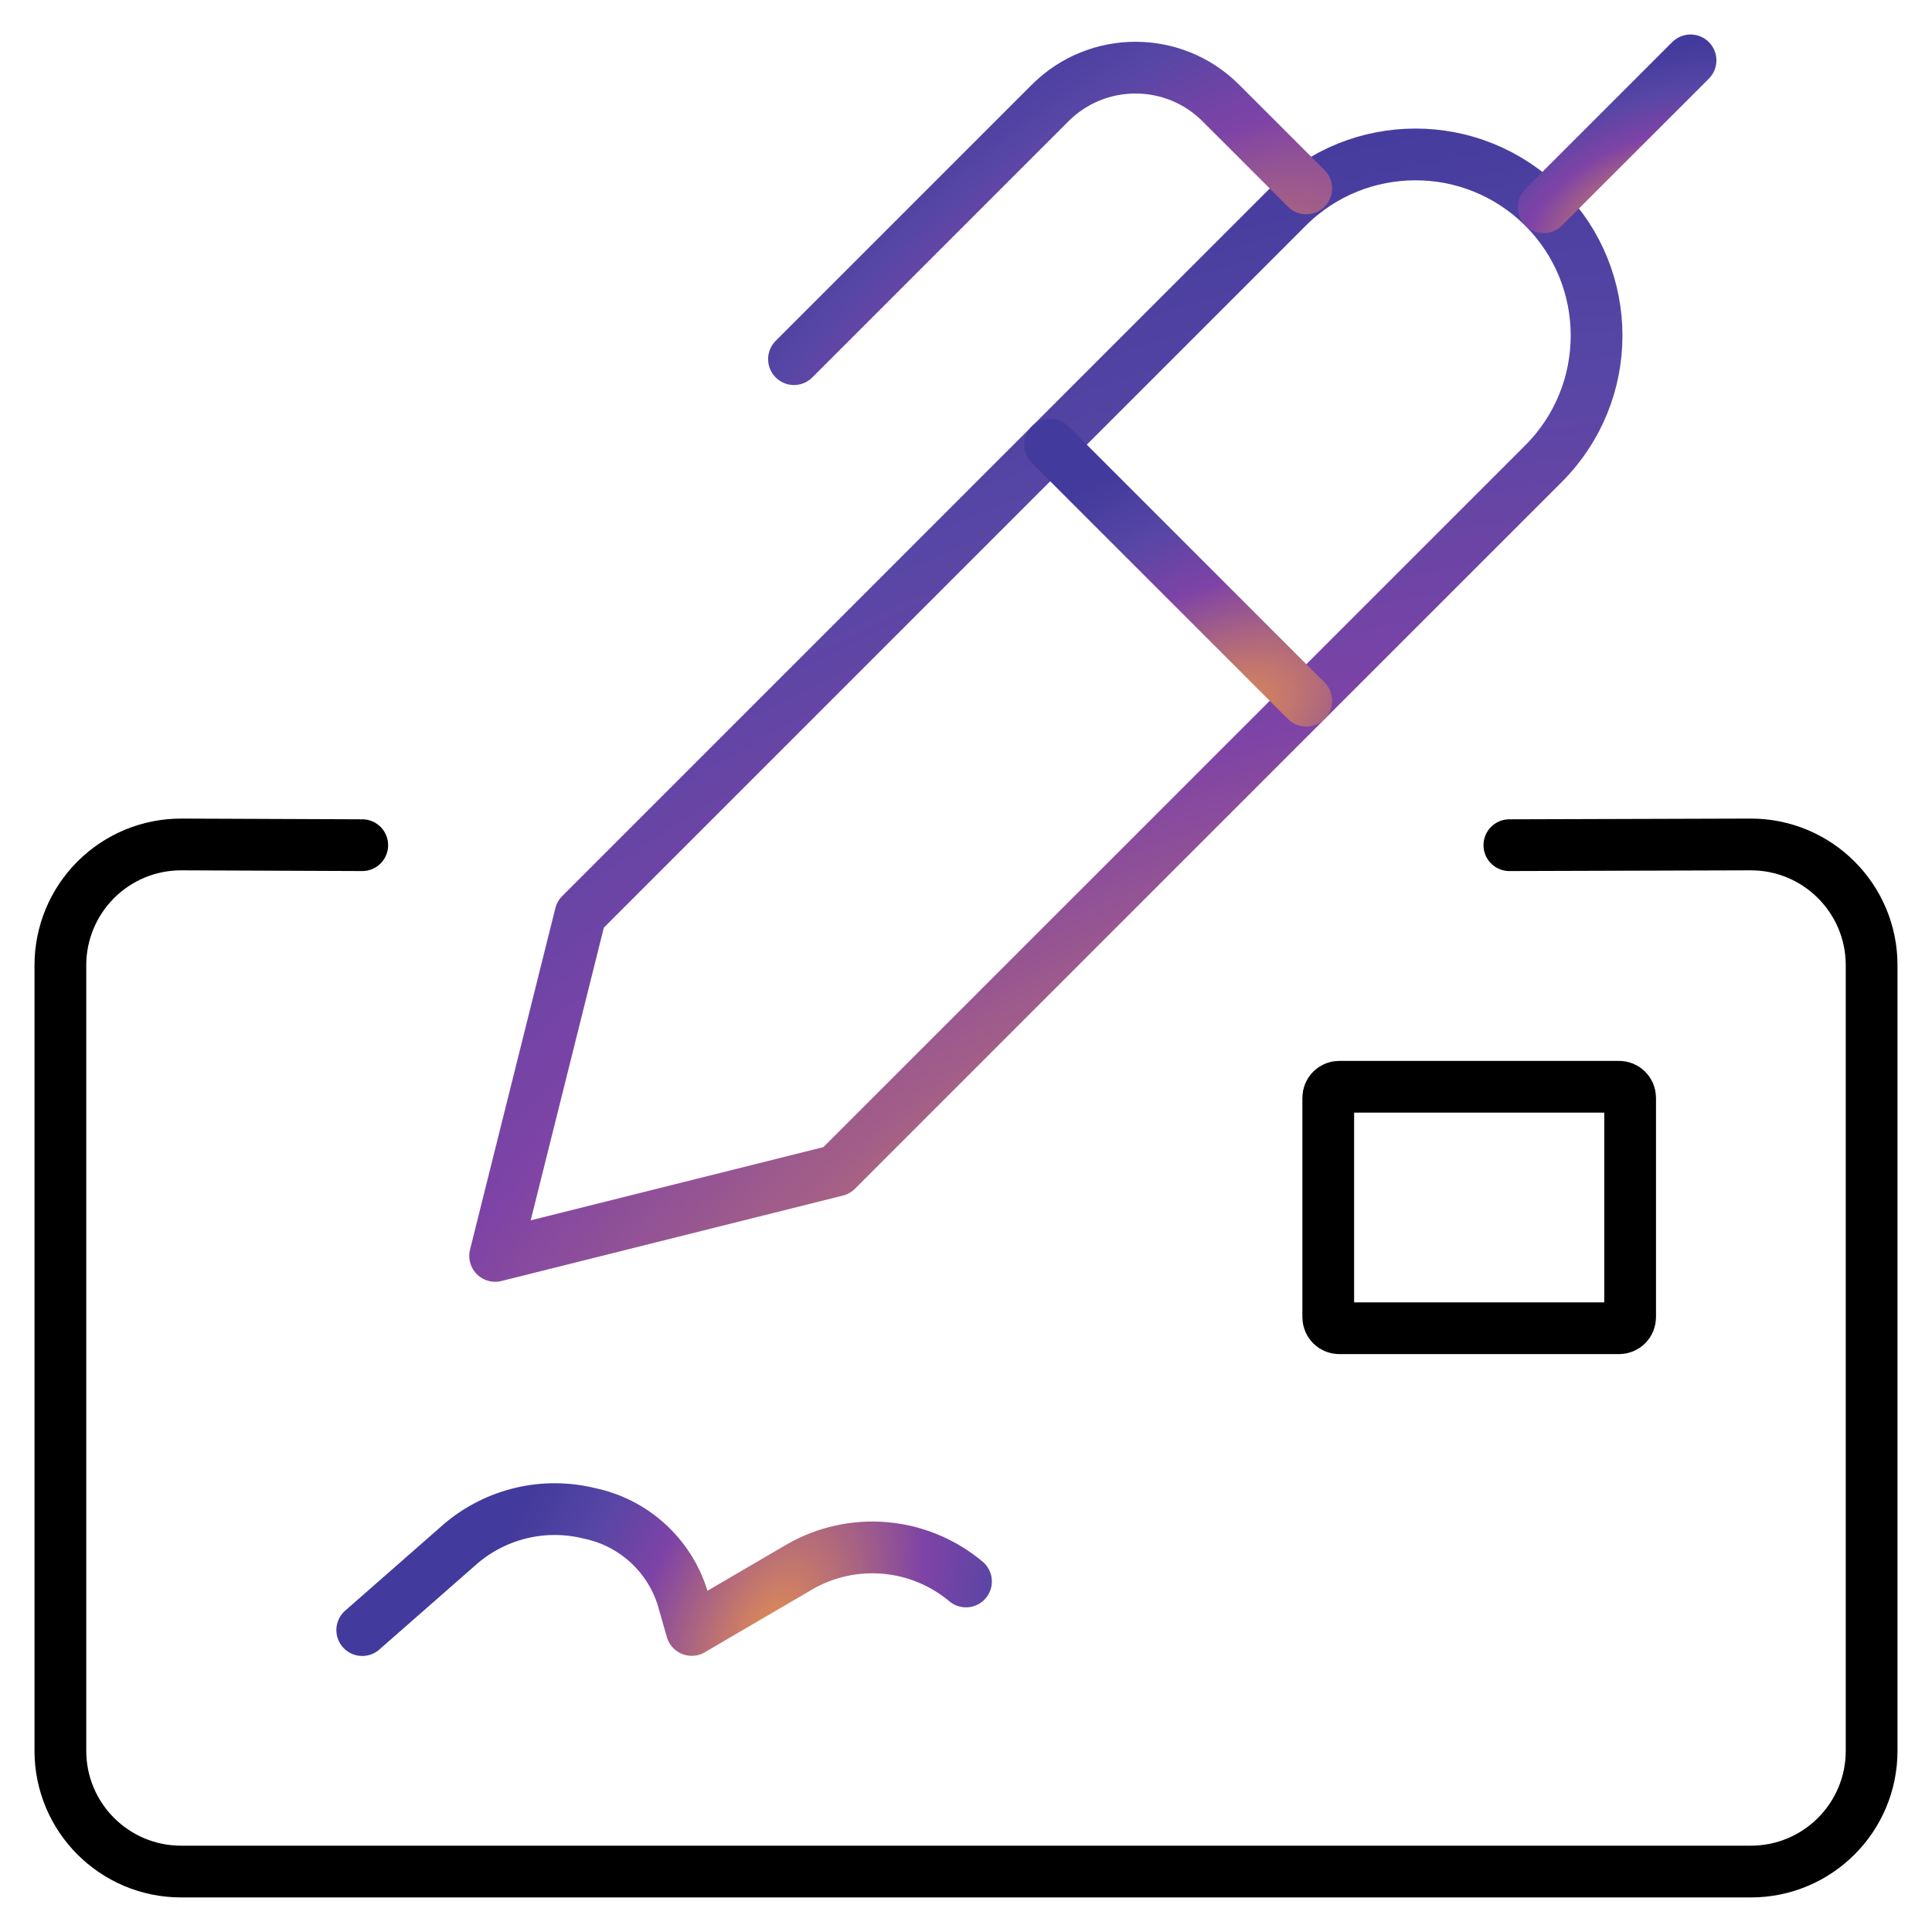
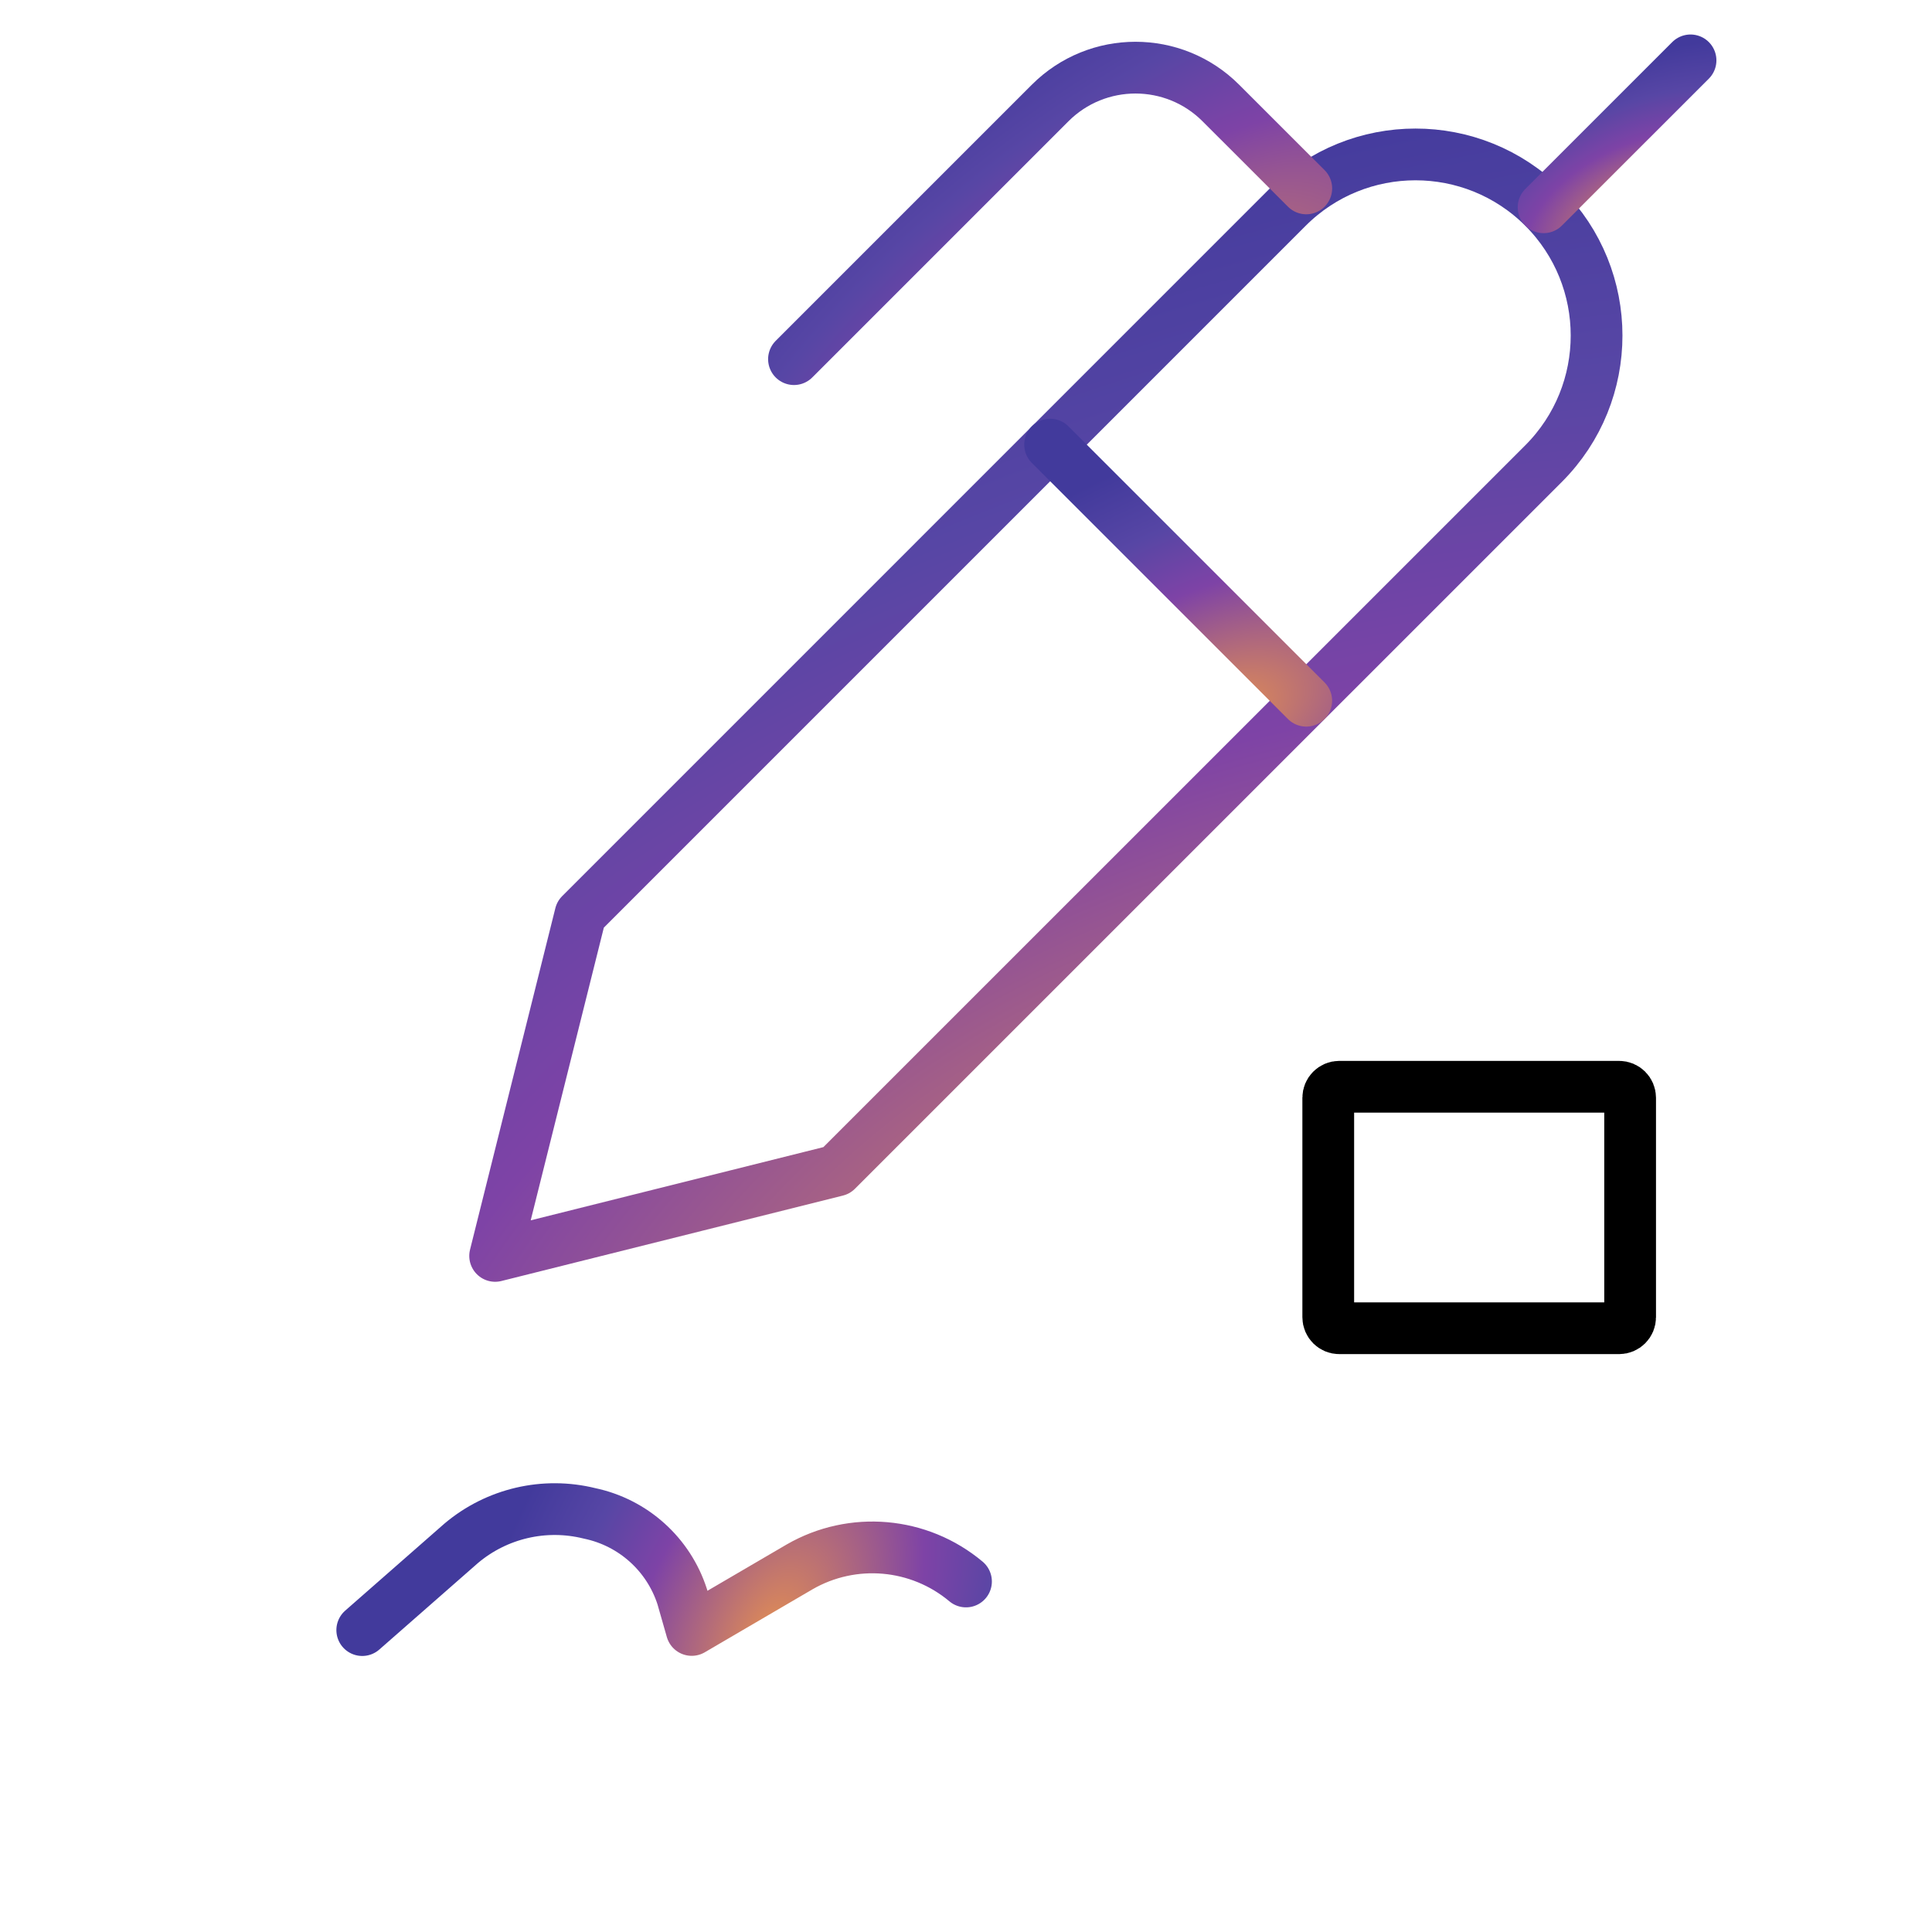
<svg xmlns="http://www.w3.org/2000/svg" width="56" height="56" viewBox="0 0 56 56" fill="none">
  <path d="M10.5 47.249L13.37 44.732C14.399 43.864 15.783 43.542 17.089 43.866C18.354 44.131 19.379 45.053 19.775 46.283L20.05 47.245L23.175 45.418C24.712 44.531 26.64 44.7 28 45.84" stroke="url(#paint0_radial_4319_27877)" stroke-width="1.5" stroke-linecap="round" stroke-linejoin="round" />
-   <path d="M10.5 24.498L5.264 24.477C4.333 24.473 3.439 24.84 2.78 25.497C2.121 26.154 1.75 27.046 1.75 27.977V50.748C1.75 52.681 3.317 54.248 5.25 54.248H50.75C52.683 54.248 54.25 52.681 54.25 50.748V27.977C54.25 26.044 52.683 24.477 50.75 24.477L43.75 24.498" stroke="black" stroke-width="1.5" stroke-linecap="round" stroke-linejoin="round" />
  <path fill-rule="evenodd" clip-rule="evenodd" d="M38.5 31.82C38.5 31.643 38.643 31.5 38.82 31.5H46.93C47.107 31.5 47.25 31.643 47.25 31.82V38.18C47.25 38.357 47.107 38.5 46.93 38.5H38.82C38.643 38.5 38.5 38.357 38.5 38.18V31.82Z" stroke="black" stroke-width="1.5" stroke-linecap="round" stroke-linejoin="round" />
  <path fill-rule="evenodd" clip-rule="evenodd" d="M24.25 33.927L14.352 36.403L16.825 26.505L37.316 6.013C39.367 3.964 42.69 3.964 44.741 6.013V6.013C46.79 8.064 46.79 11.387 44.741 13.438L24.25 33.927Z" stroke="url(#paint1_radial_4319_27877)" stroke-width="1.5" stroke-linecap="round" stroke-linejoin="round" />
  <path d="M30.438 12.887L37.862 20.311" stroke="url(#paint2_radial_4319_27877)" stroke-width="1.5" stroke-linecap="round" stroke-linejoin="round" />
  <path d="M37.863 5.461L35.387 2.986C34.021 1.619 31.805 1.619 30.438 2.986L23.014 10.41" stroke="url(#paint3_radial_4319_27877)" stroke-width="1.5" stroke-linecap="round" stroke-linejoin="round" />
  <path d="M44.742 6.008L49.001 1.75" stroke="url(#paint4_radial_4319_27877)" stroke-width="1.5" stroke-linecap="round" stroke-linejoin="round" />
  <defs>
    <radialGradient id="paint0_radial_4319_27877" cx="0" cy="0" r="1" gradientUnits="userSpaceOnUse" gradientTransform="translate(22.368 47.431) rotate(-156.052) scale(8.144 13.957)">
      <stop stop-color="#E38F52" />
      <stop offset="0.474" stop-color="#7E43A6" />
      <stop offset="0.726" stop-color="#5746A5" />
      <stop offset="1" stop-color="#423A9C" />
    </radialGradient>
    <radialGradient id="paint1_radial_4319_27877" cx="0" cy="0" r="1" gradientUnits="userSpaceOnUse" gradientTransform="translate(36.003 38.054) rotate(-114.286) scale(33.013 57.18)">
      <stop stop-color="#E38F52" />
      <stop offset="0.474" stop-color="#7E43A6" />
      <stop offset="0.726" stop-color="#5746A5" />
      <stop offset="1" stop-color="#423A9C" />
    </radialGradient>
    <radialGradient id="paint2_radial_4319_27877" cx="0" cy="0" r="1" gradientUnits="userSpaceOnUse" gradientTransform="translate(35.473 20.695) rotate(-114.286) scale(7.677 13.298)">
      <stop stop-color="#E38F52" />
      <stop offset="0.474" stop-color="#7E43A6" />
      <stop offset="0.726" stop-color="#5746A5" />
      <stop offset="1" stop-color="#423A9C" />
    </radialGradient>
    <radialGradient id="paint3_radial_4319_27877" cx="0" cy="0" r="1" gradientUnits="userSpaceOnUse" gradientTransform="translate(33.084 10.847) rotate(-128.414) scale(10.164 22.861)">
      <stop stop-color="#E38F52" />
      <stop offset="0.474" stop-color="#7E43A6" />
      <stop offset="0.726" stop-color="#5746A5" />
      <stop offset="1" stop-color="#423A9C" />
    </radialGradient>
    <radialGradient id="paint4_radial_4319_27877" cx="0" cy="0" r="1" gradientUnits="userSpaceOnUse" gradientTransform="translate(47.63 6.229) rotate(-114.286) scale(4.403 7.627)">
      <stop stop-color="#E38F52" />
      <stop offset="0.474" stop-color="#7E43A6" />
      <stop offset="0.726" stop-color="#5746A5" />
      <stop offset="1" stop-color="#423A9C" />
    </radialGradient>
  </defs>
</svg>